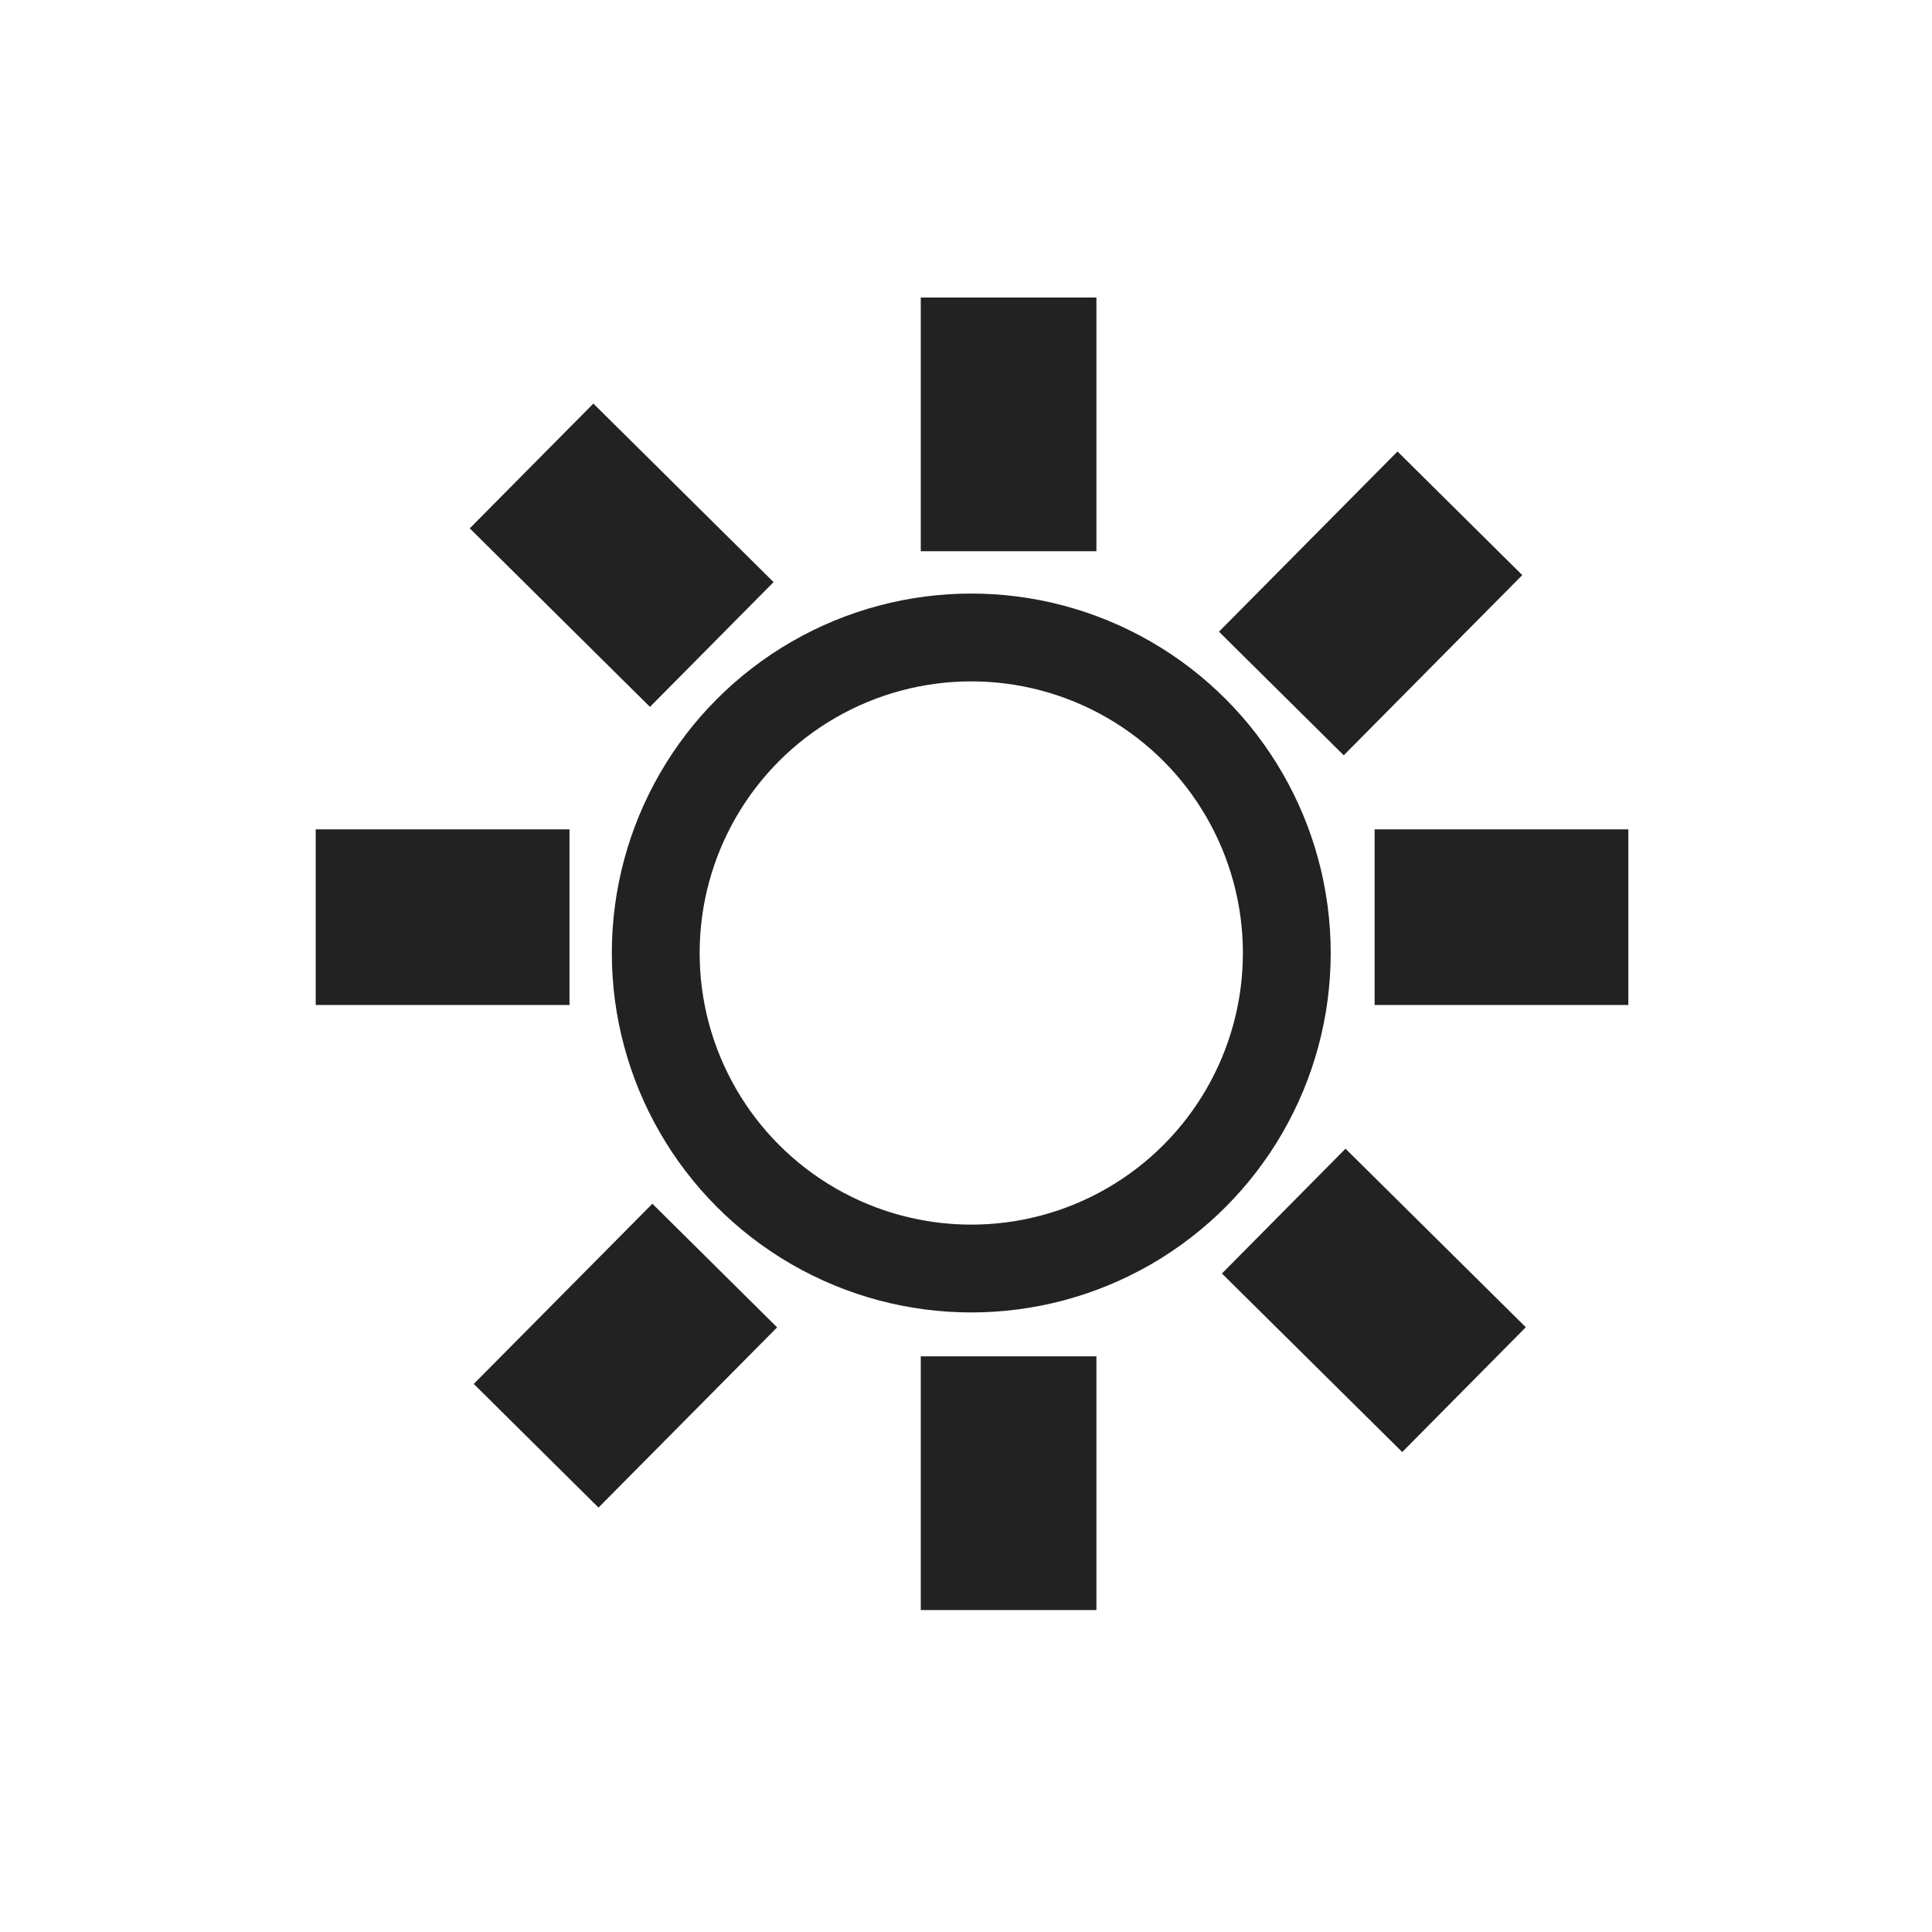
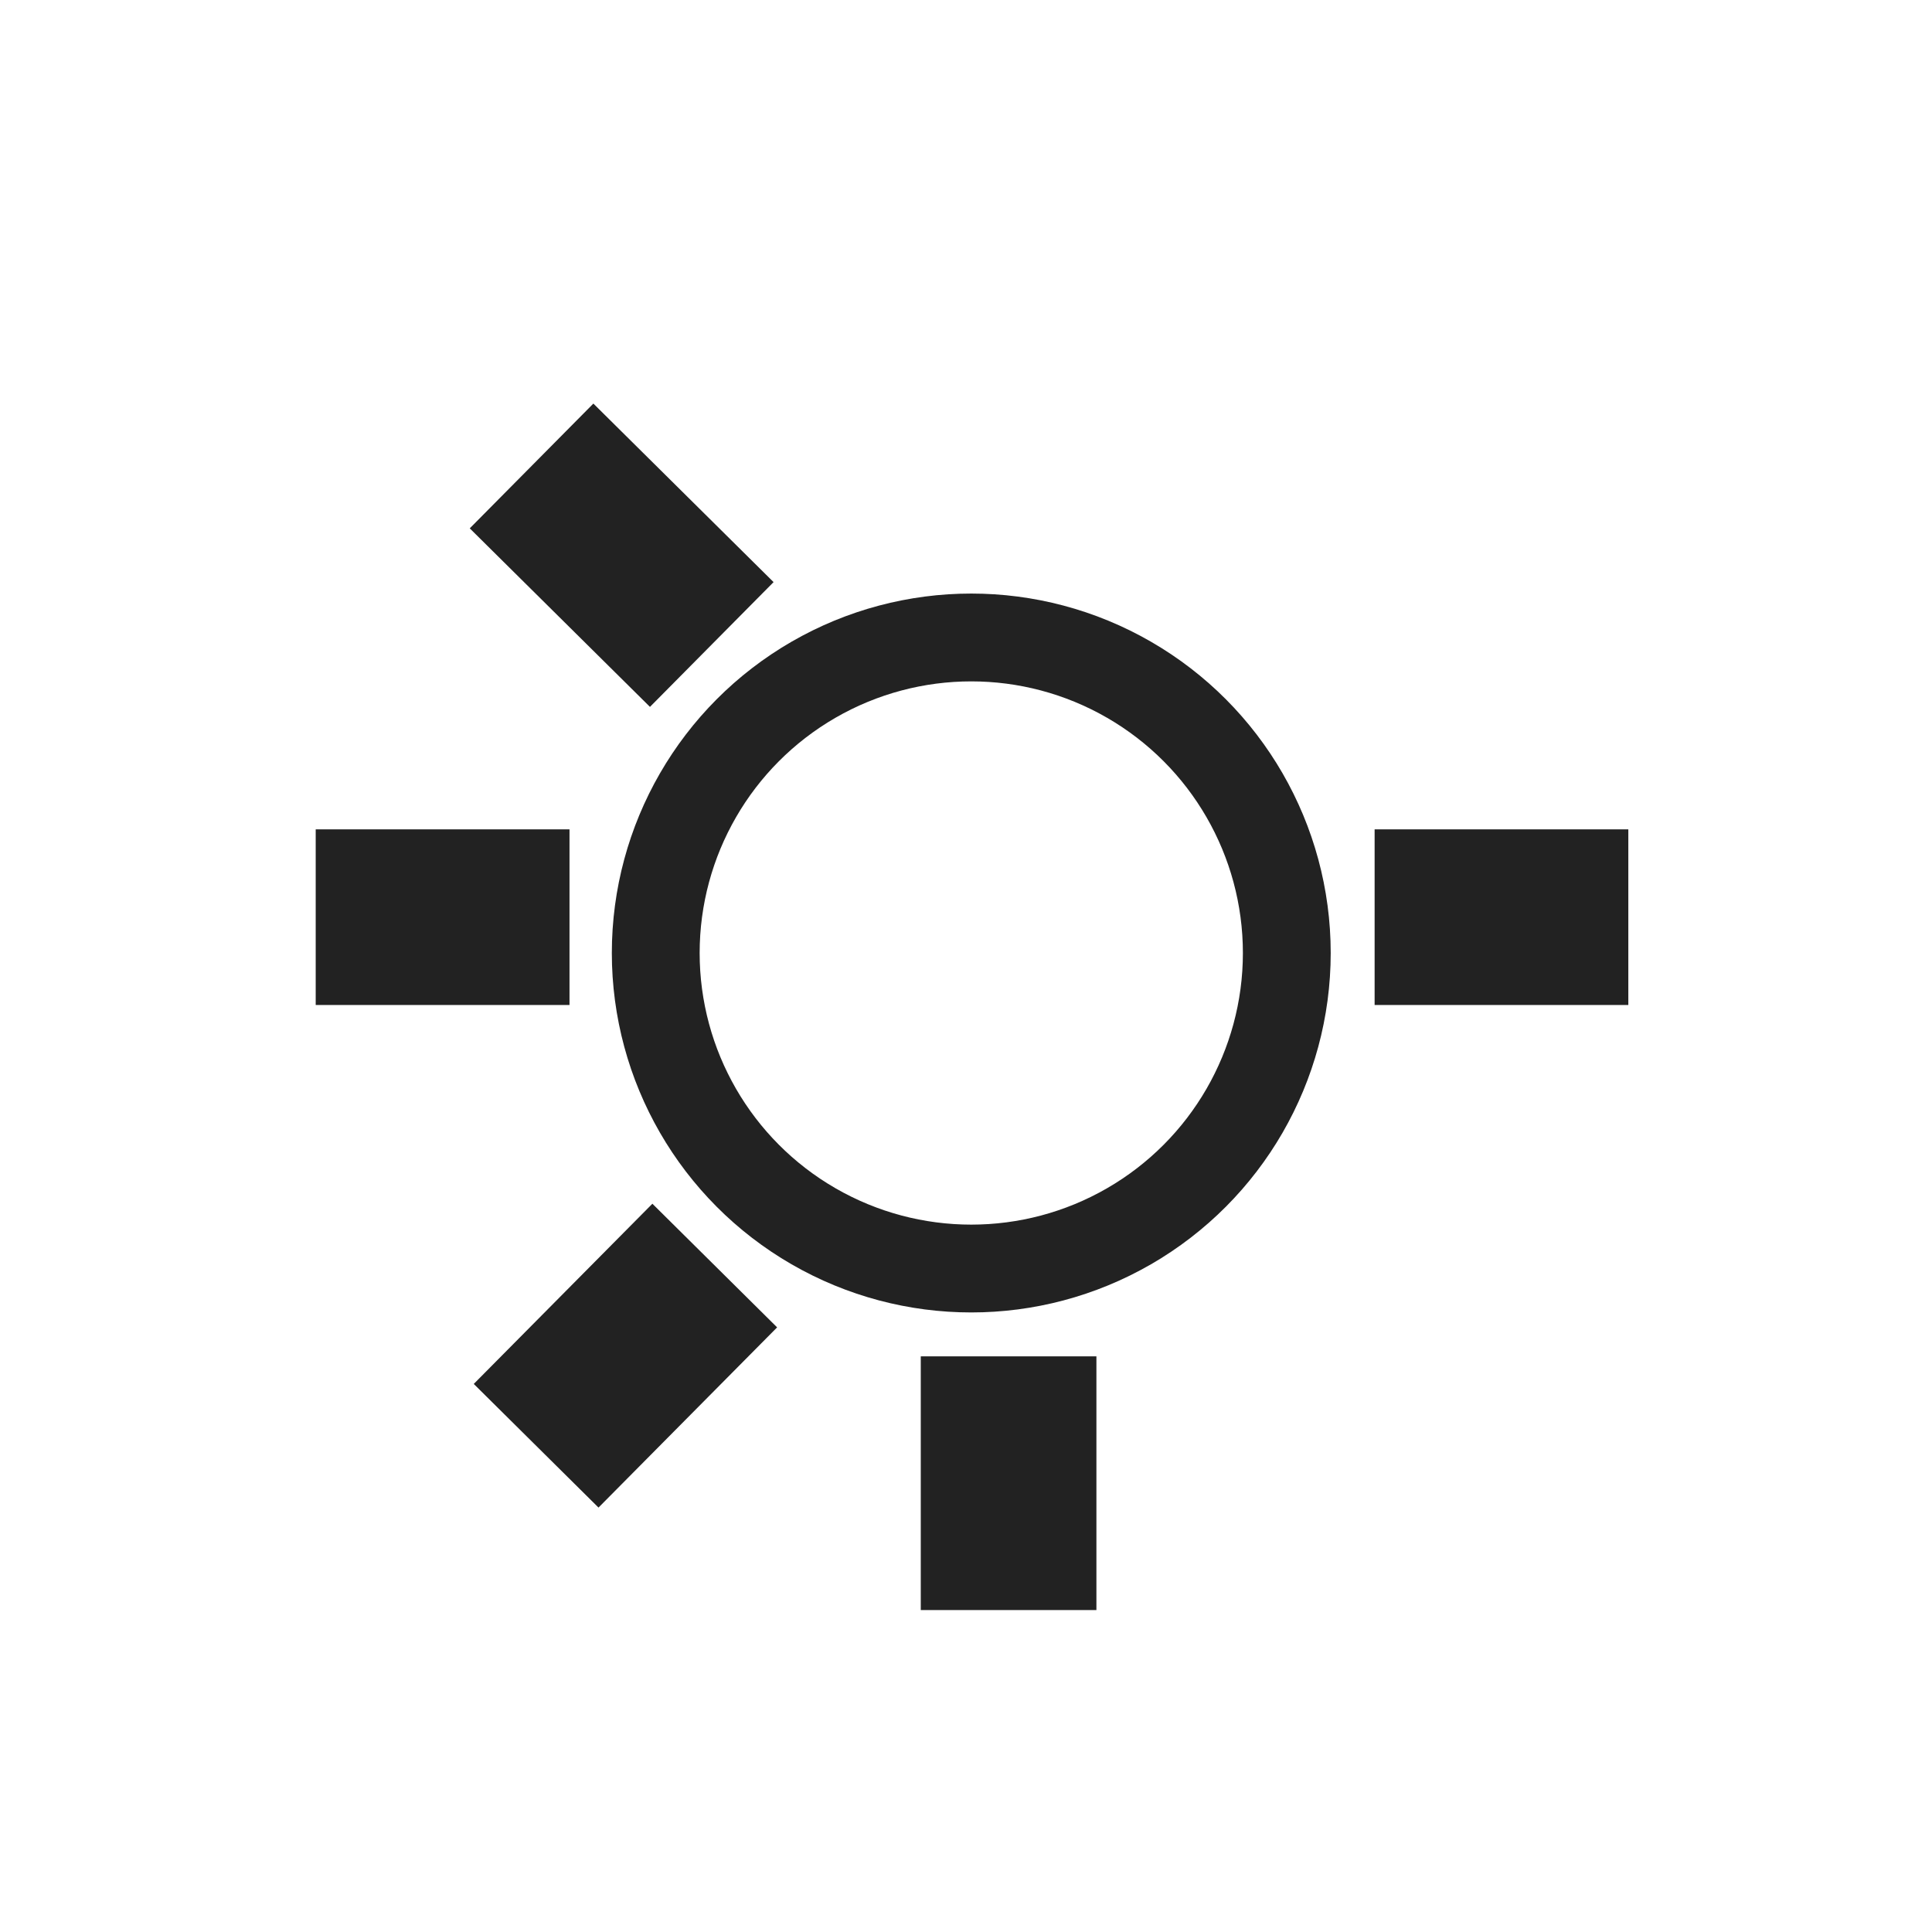
<svg xmlns="http://www.w3.org/2000/svg" width="22" height="22" viewBox="0 0 22 22" fill="none">
  <circle cx="11.06" cy="10.852" r="3.593" stroke="#222222" />
  <line x1="6.053" y1="5.306" x2="8.105" y2="7.339" stroke="#222222" stroke-width="2" />
-   <line x1="14.618" y1="13.791" x2="16.671" y2="15.824" stroke="#222222" stroke-width="2" />
-   <line x1="16.624" y1="5.845" x2="14.591" y2="7.897" stroke="#222222" stroke-width="2" />
  <line x1="8.139" y1="14.411" x2="6.105" y2="16.463" stroke="#222222" stroke-width="2" />
  <line x1="3.595" y1="10.444" x2="6.485" y2="10.444" stroke="#222222" stroke-width="2" />
  <line x1="15.653" y1="10.444" x2="18.542" y2="10.444" stroke="#222222" stroke-width="2" />
-   <line x1="11.485" y1="3.388" x2="11.485" y2="6.277" stroke="#222222" stroke-width="2" />
  <line x1="11.485" y1="15.445" x2="11.485" y2="18.334" stroke="#222222" stroke-width="2" />
</svg>